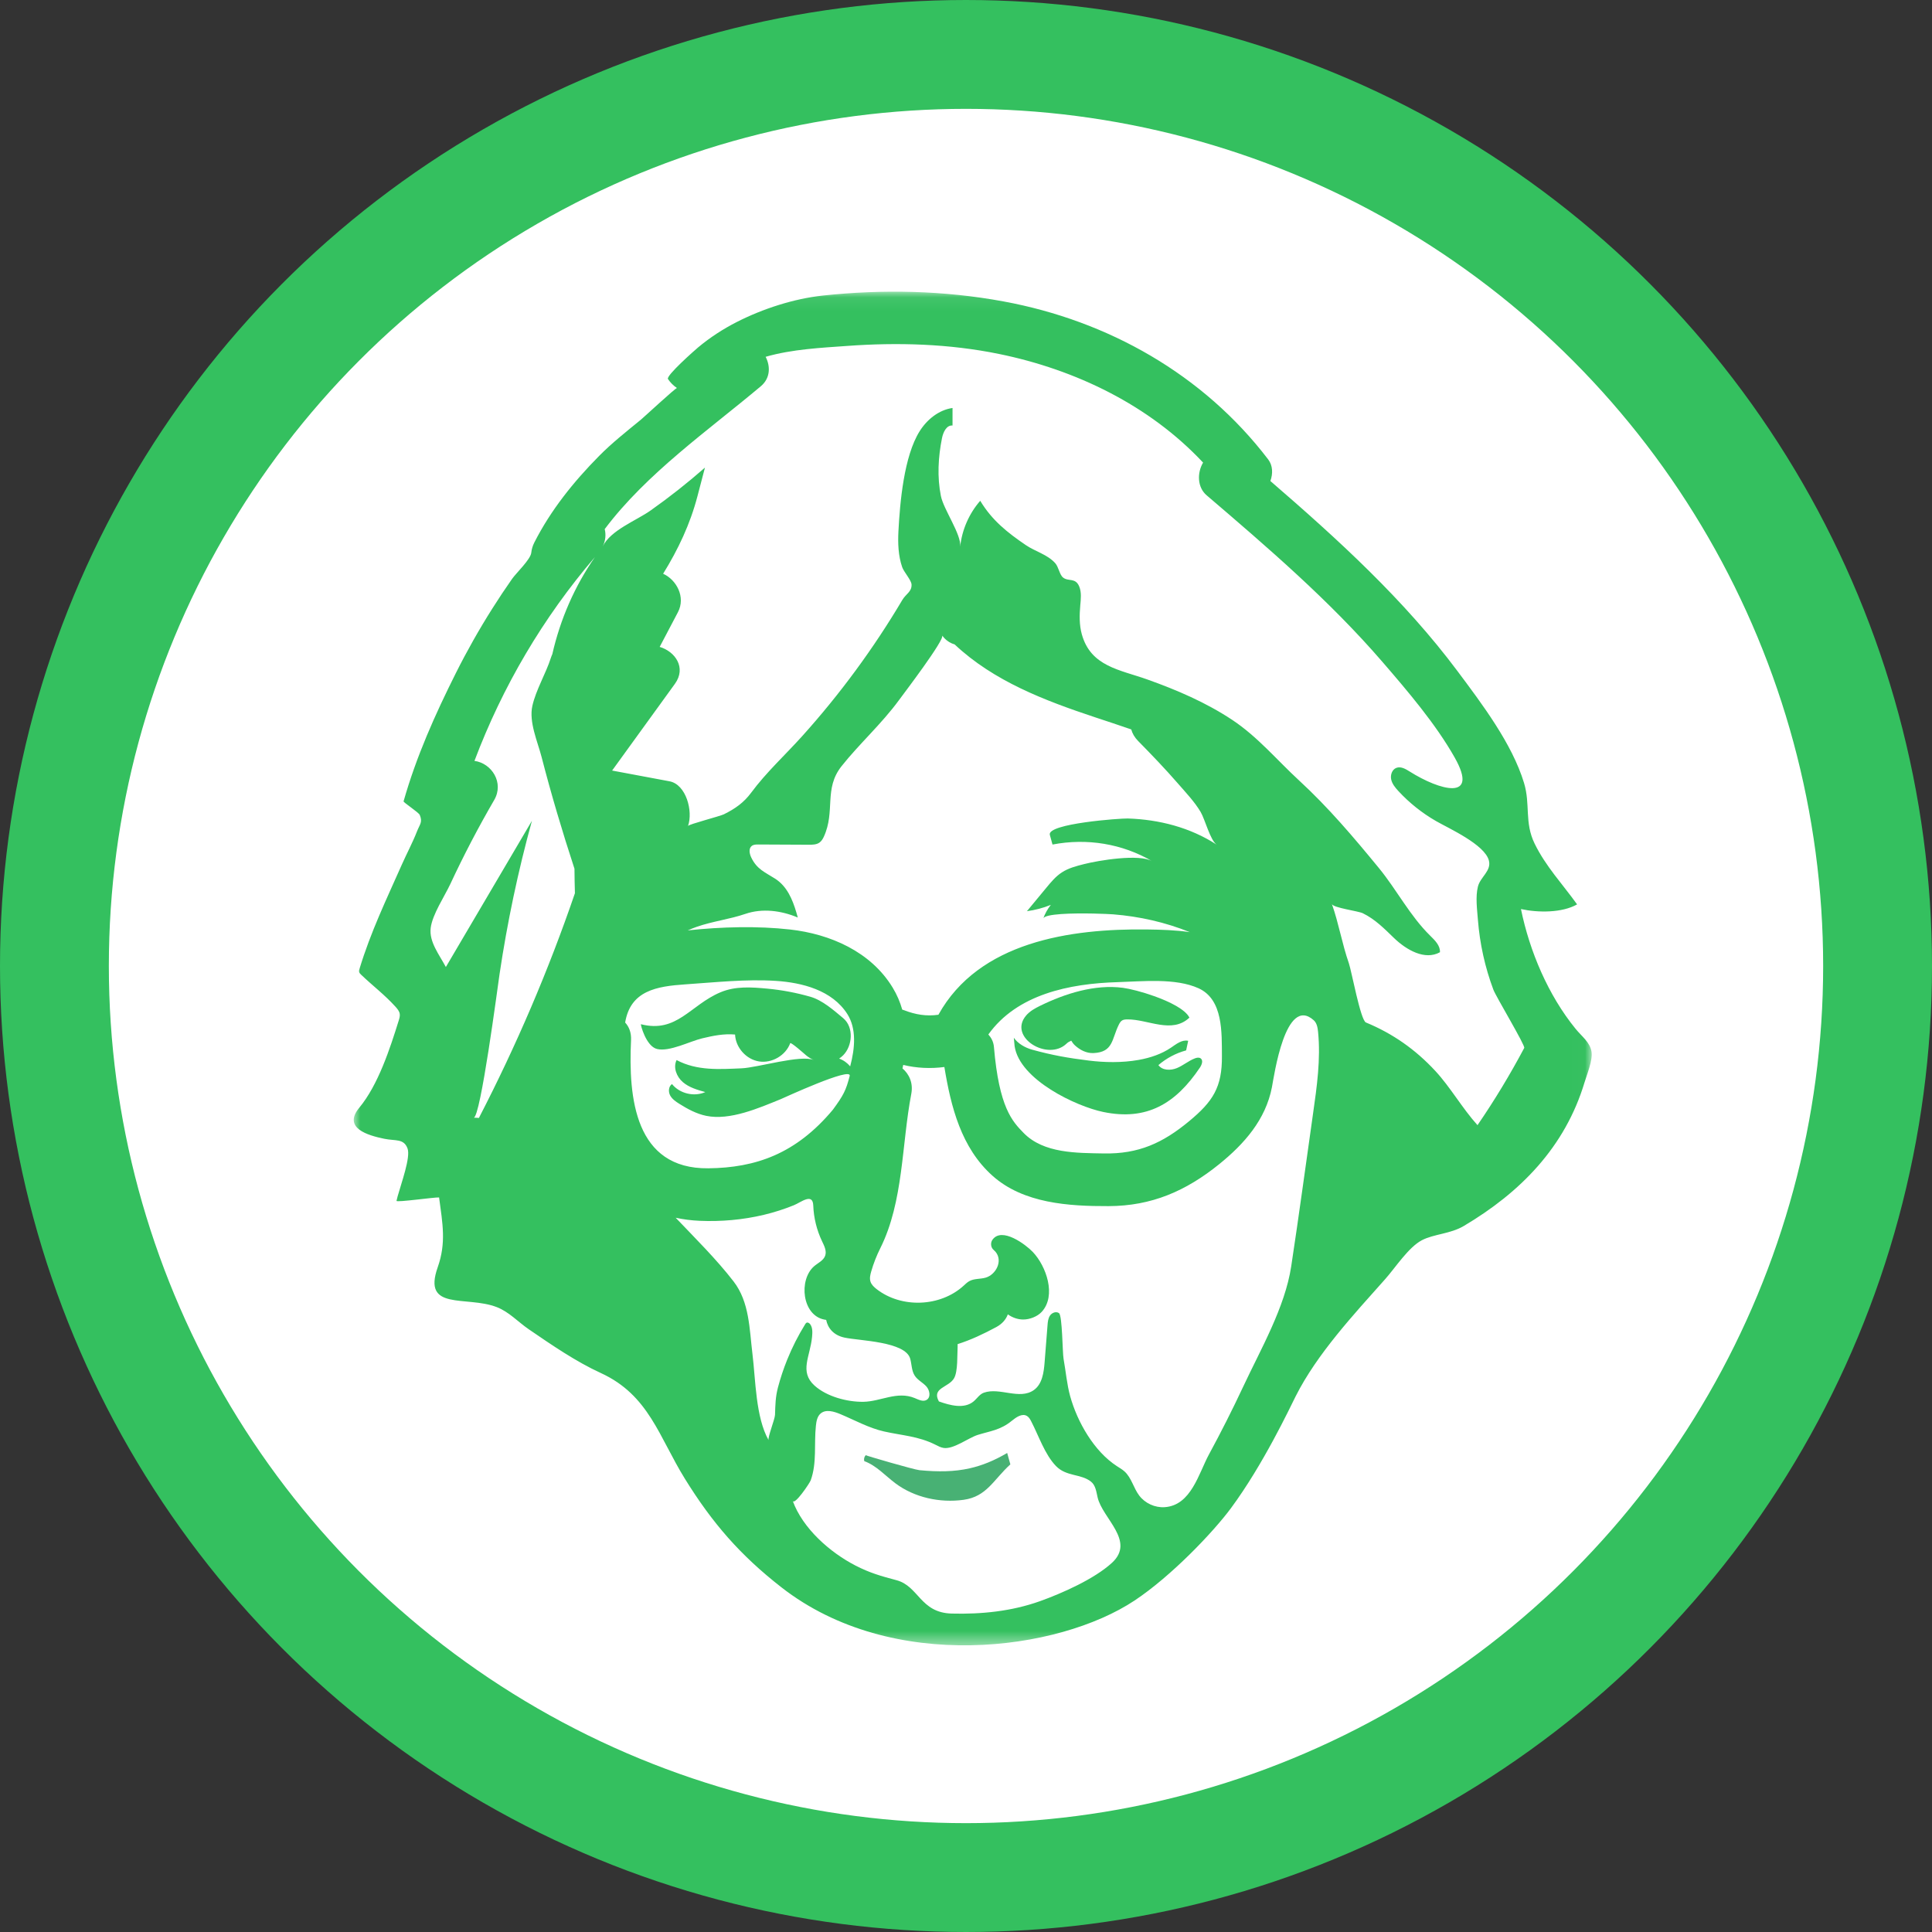
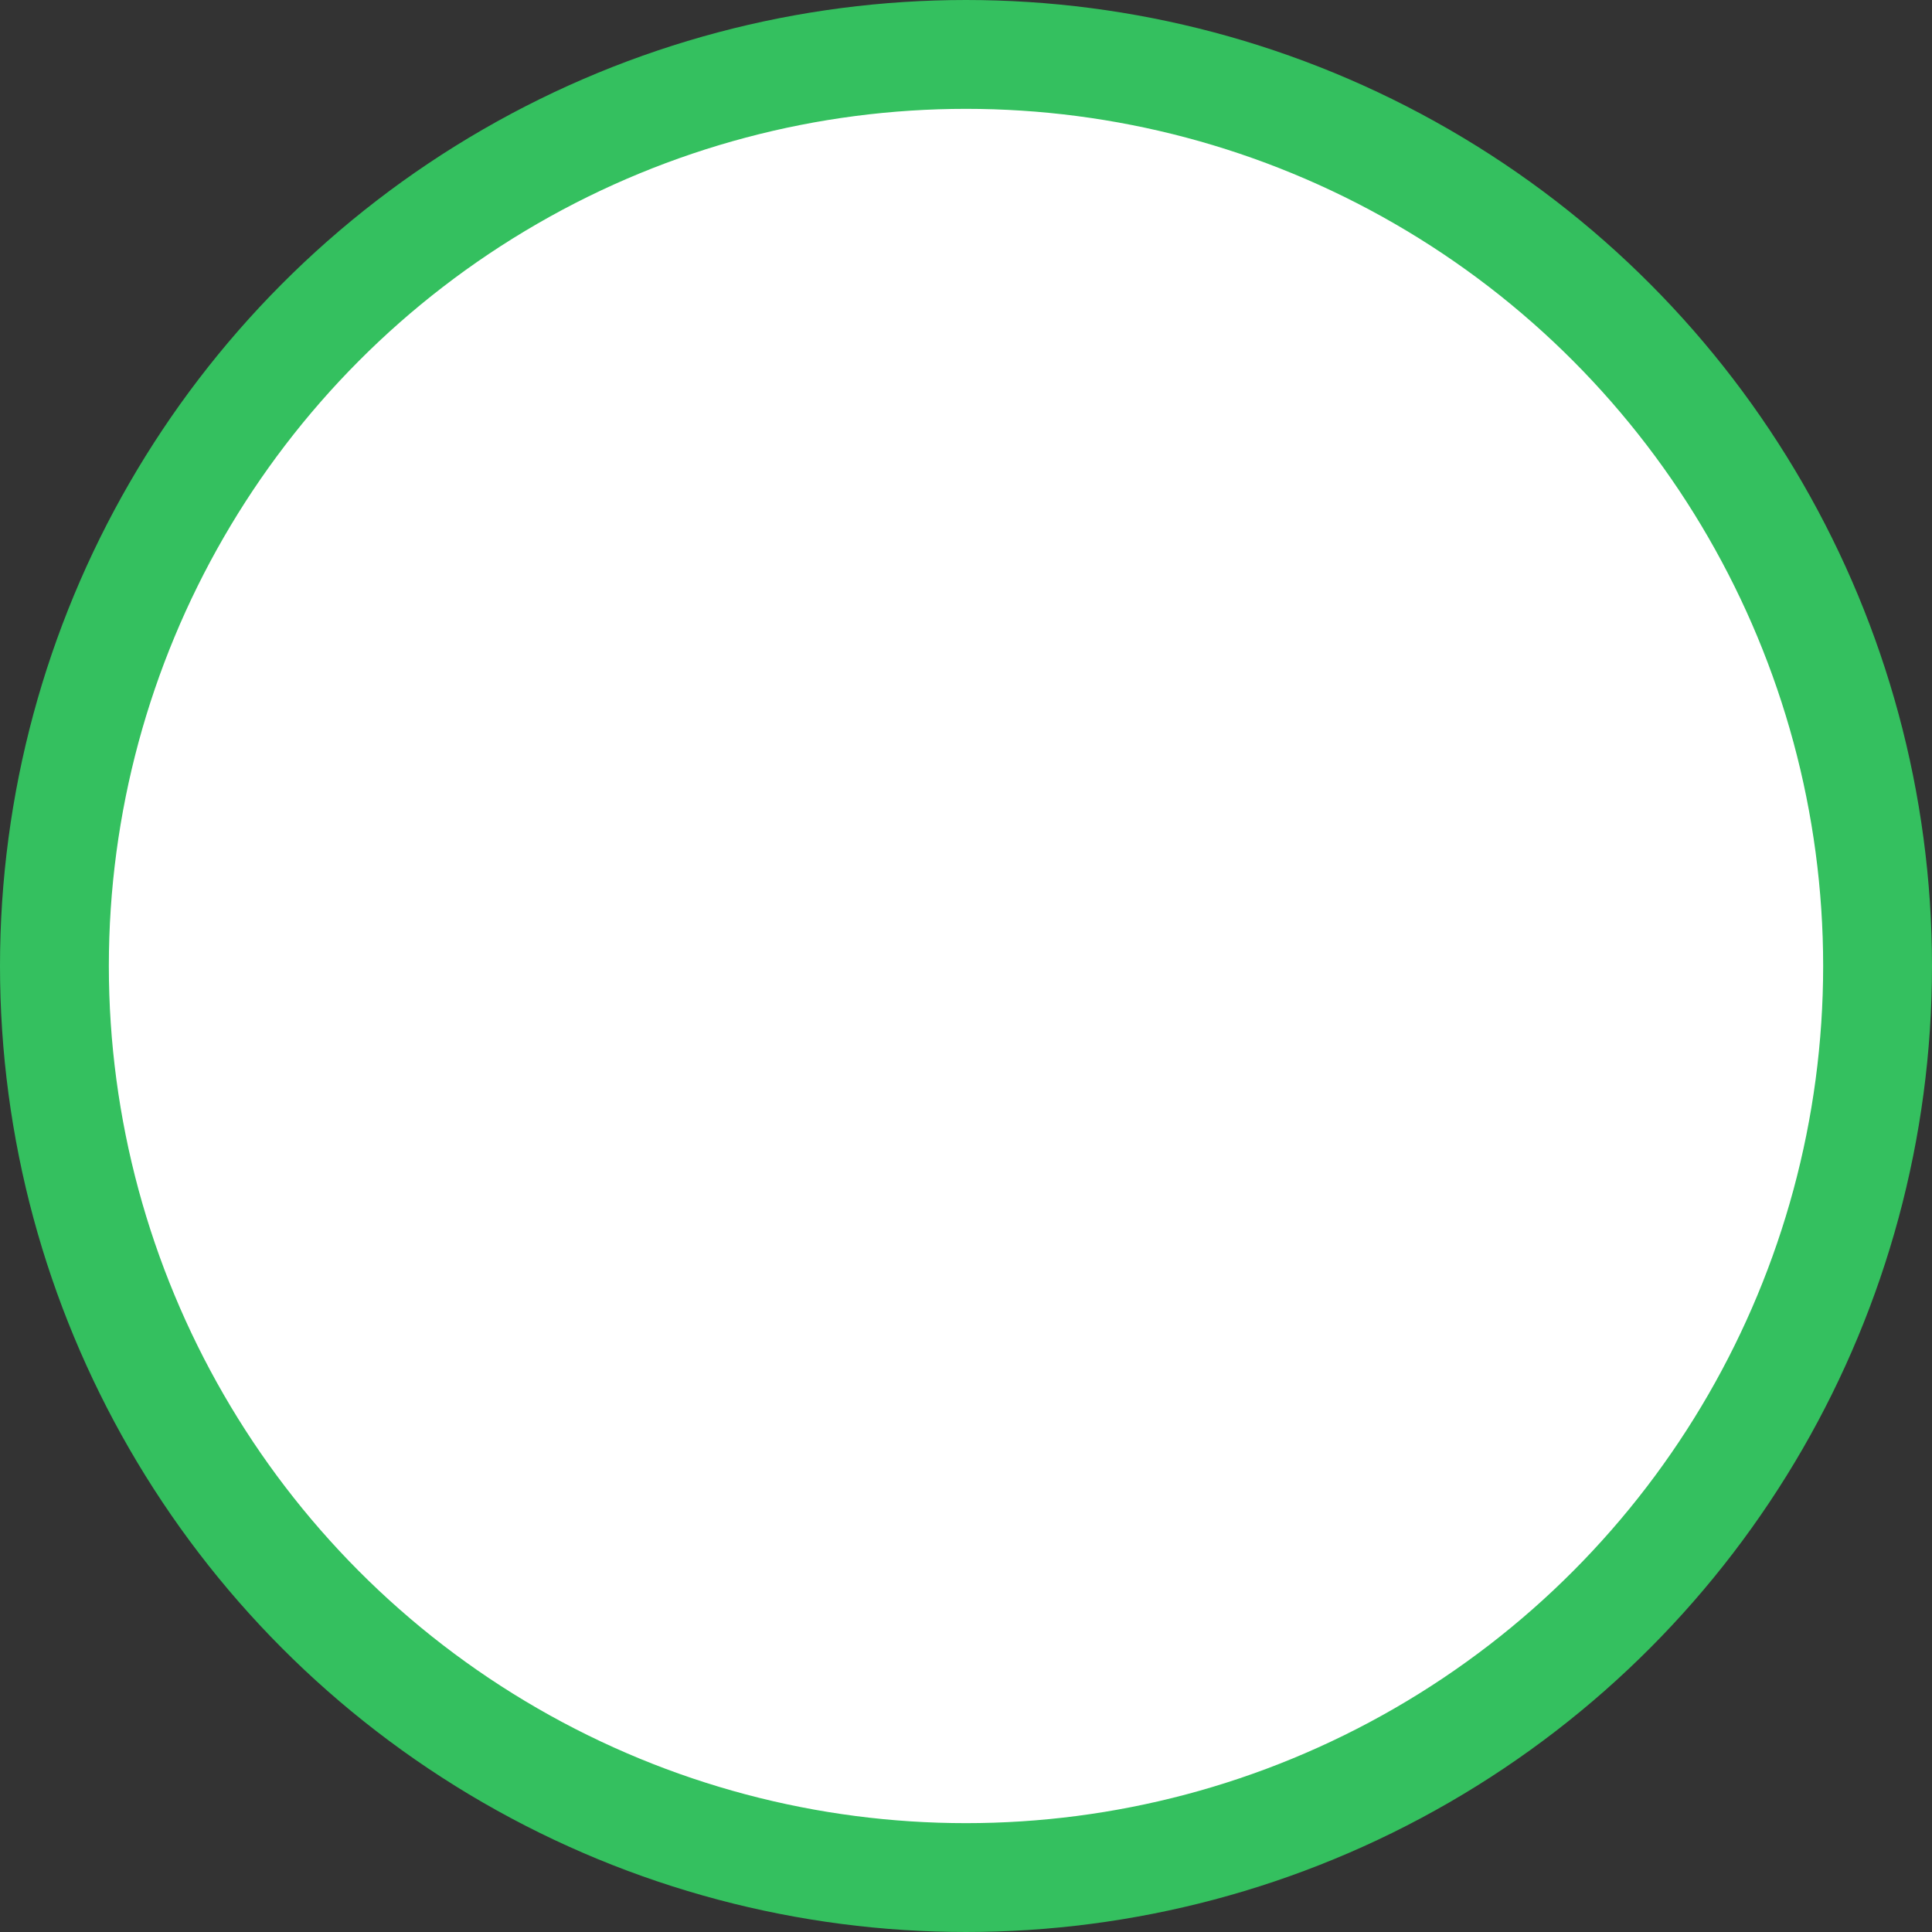
<svg xmlns="http://www.w3.org/2000/svg" xmlns:xlink="http://www.w3.org/1999/xlink" width="142px" height="142px" viewBox="0 0 142 142" version="1.1">
  <rect x="0" y="0" width="142" height="142" fill="#333333" stroke="none" />
  <title>KRESZ JÓ</title>
  <desc>Created with Sketch.</desc>
  <defs>
-     <polygon id="path-1" points="0 0.069 90.989 0.069 90.989 99.561 0 99.561" />
-   </defs>
+     </defs>
  <g id="Page-1" stroke="none" stroke-width="1" fill="none" fill-rule="evenodd">
    <g id="kreszmaria_játék-02" transform="translate(-376, -1095)">
      <g id="Válasz" transform="translate(187, 1018)">
        <g id="Helyes" transform="translate(0, 1)">
          <g id="KRESZ-JÓ" transform="translate(197, 84)">
            <circle id="Oval-Copy" stroke="#34C05F" stroke-width="8" fill="#FFFFFF" cx="63" cy="63" r="67" />
            <g id="KreszOK" transform="translate(18, 13)">
              <g id="Group-10">
-                 <path d="M45.27,86.92 C44.133,87.176 42.964,87.189 41.581,87.057 C41.188,87.02 37.608,85.979 37.632,85.954 C37.522,86.067 37.479,86.241 37.523,86.392 C38.404,86.711 39.051,87.45 39.8,88.013 C41.209,89.073 43.085,89.475 44.823,89.235 C46.534,88.998 47.019,87.753 48.26,86.63 C48.182,86.351 48.105,86.072 48.027,85.792 C47.068,86.356 46.179,86.716 45.27,86.92" id="Fill-1" fill="#48B174" />
                <g id="Group-5" transform="translate(0, 0.369)">
                  <mask id="mask-2" fill="white">
                    <use xlink:href="#path-1" />
                  </mask>
                  <g id="Clip-4" />
                  <path d="M5.655,46.839 C5.778,45.838 6.672,44.521 7.101,43.601 C8.082,41.495 9.159,39.434 10.326,37.426 C11.058,36.165 10.148,34.729 8.872,34.555 C10.934,29.088 13.914,24.027 17.725,19.576 C16.239,21.721 15.183,24.127 14.594,26.714 C14.557,26.795 14.522,26.879 14.493,26.97 C14.121,28.137 13.398,29.324 13.13,30.502 C12.859,31.693 13.512,33.132 13.81,34.284 C14.52,37.033 15.329,39.753 16.213,42.451 C16.216,42.461 16.22,42.47 16.223,42.48 C16.228,43.081 16.237,43.681 16.256,44.282 C14.31,49.967 11.951,55.474 9.198,60.801 C9.158,60.798 9.119,60.79 9.079,60.789 C8.992,60.785 8.904,60.782 8.816,60.778 C9.318,60.797 10.579,51.15 10.717,50.224 C11.283,46.425 12.077,42.66 13.097,38.957 C10.988,42.54 8.878,46.123 6.77,49.706 C6.287,48.797 5.53,47.861 5.655,46.839 M18.446,17.519 C21.538,13.407 26.073,10.257 29.923,7.017 C30.621,6.43 30.637,5.557 30.273,4.856 C32.224,4.291 34.411,4.191 36.257,4.057 C39.984,3.785 43.762,3.896 47.429,4.647 C53.055,5.798 58.481,8.414 62.425,12.631 C61.98,13.382 61.994,14.444 62.684,15.033 C67.187,18.882 71.707,22.766 75.588,27.257 C77.447,29.409 79.525,31.84 80.92,34.313 C82.751,37.56 79.793,36.714 77.615,35.34 C77.316,35.151 76.96,34.941 76.63,35.069 C76.314,35.19 76.179,35.59 76.251,35.92 C76.323,36.251 76.55,36.524 76.78,36.773 C77.584,37.643 78.522,38.39 79.55,38.981 C80.503,39.528 83.126,40.7 83.432,41.88 C83.629,42.642 82.805,43.083 82.626,43.793 C82.437,44.544 82.566,45.474 82.625,46.237 C82.762,47.992 83.145,49.725 83.762,51.373 C83.952,51.882 86.121,55.482 86.03,55.653 C84.99,57.611 83.847,59.504 82.595,61.329 C81.479,60.093 80.601,58.538 79.497,57.346 C78.036,55.769 76.368,54.597 74.394,53.782 C73.997,53.618 73.338,49.996 73.139,49.425 C72.644,48.013 72.398,46.504 71.894,45.078 C71.992,45.357 73.83,45.589 74.162,45.752 C75.076,46.199 75.737,46.879 76.462,47.578 C77.371,48.453 78.732,49.235 79.835,48.619 C79.864,48.133 79.463,47.743 79.115,47.401 C77.63,45.946 76.659,44.03 75.348,42.432 C73.492,40.17 71.634,37.974 69.473,35.986 C67.842,34.485 66.44,32.782 64.555,31.534 C62.632,30.261 60.496,29.344 58.332,28.573 C56.3,27.848 54.168,27.625 53.51,25.242 C53.321,24.557 53.336,23.832 53.399,23.124 C53.441,22.659 53.5,22.171 53.323,21.74 C53.045,21.061 52.531,21.396 52.135,21.08 C51.87,20.869 51.811,20.299 51.549,20.013 C50.975,19.382 50.086,19.164 49.398,18.696 C48.049,17.777 46.91,16.879 46.046,15.438 C45.227,16.375 44.705,17.569 44.573,18.808 C44.668,17.911 43.355,16.085 43.155,15.089 C42.874,13.689 42.954,12.231 43.236,10.831 C43.323,10.397 43.569,9.863 44.01,9.907 C44.01,9.478 44.01,9.047 44.01,8.617 C43.002,8.76 42.136,9.462 41.595,10.322 C40.436,12.161 40.145,15.561 40.033,17.686 C39.988,18.56 40.021,19.484 40.311,20.319 C40.431,20.665 40.98,21.273 40.997,21.587 C41.026,22.125 40.59,22.272 40.321,22.725 C38.211,26.285 35.748,29.634 32.983,32.711 C31.721,34.115 30.326,35.385 29.21,36.893 C28.668,37.626 28.028,38.074 27.202,38.482 C26.905,38.629 24.612,39.215 24.568,39.339 C24.952,38.26 24.435,36.285 23.206,36.055 C21.801,35.792 20.395,35.529 18.99,35.266 C20.528,33.142 22.065,31.018 23.603,28.895 C24.469,27.698 23.617,26.513 22.486,26.177 C22.934,25.327 23.38,24.477 23.827,23.628 C24.416,22.509 23.711,21.234 22.739,20.801 C23.847,19.009 24.726,17.153 25.262,15.103 C25.446,14.403 25.629,13.702 25.813,13.001 C24.534,14.123 23.196,15.178 21.807,16.159 C20.776,16.886 18.88,17.6 18.305,18.783 C18.512,18.358 18.544,17.92 18.446,17.519 M65.367,80.562 C64.581,82.241 63.745,83.896 62.86,85.525 C62.102,86.921 61.55,89.278 59.6,89.407 C58.887,89.454 58.16,89.121 57.73,88.551 C57.311,87.996 57.166,87.245 56.649,86.779 C56.479,86.626 56.279,86.514 56.088,86.389 C54.411,85.301 53.184,83.15 52.657,81.253 C52.416,80.385 52.333,79.402 52.171,78.505 C52.088,78.048 52.083,75.331 51.837,75.147 C51.635,74.996 51.325,75.109 51.181,75.314 C51.036,75.52 51.011,75.784 50.992,76.035 C50.92,76.94 50.85,77.846 50.778,78.751 C50.719,79.506 50.606,80.36 49.987,80.799 C48.934,81.544 47.474,80.578 46.311,80.993 C45.997,81.104 45.813,81.422 45.556,81.635 C44.871,82.203 43.847,81.933 43.008,81.635 C42.447,80.62 43.744,80.621 44.131,79.917 C44.411,79.405 44.349,78.207 44.384,77.613 C44.388,77.549 44.387,77.485 44.384,77.422 C45.358,77.116 46.29,76.672 47.22,76.173 C47.668,75.932 47.941,75.6 48.075,75.235 C48.404,75.47 48.801,75.614 49.205,75.614 C49.677,75.614 50.241,75.404 50.567,75.049 C51.658,73.857 50.902,71.691 49.908,70.648 C49.397,70.11 47.627,68.771 46.94,69.759 C46.802,69.957 46.814,70.247 46.968,70.434 C47.032,70.511 47.116,70.57 47.179,70.648 C47.727,71.319 47.192,72.322 46.443,72.537 C46.046,72.651 45.598,72.594 45.238,72.796 C45.083,72.882 44.957,73.01 44.826,73.129 C43.114,74.694 40.251,74.803 38.424,73.374 C38.237,73.228 38.054,73.057 37.98,72.832 C37.902,72.59 37.962,72.328 38.033,72.083 C38.203,71.494 38.427,70.92 38.702,70.371 C40.412,66.951 40.266,62.738 40.977,59.039 C41.132,58.233 40.826,57.582 40.331,57.157 C40.349,57.072 40.37,56.987 40.386,56.901 C41.375,57.142 42.401,57.186 43.41,57.055 C43.893,59.987 44.646,62.989 46.945,65.046 C49.223,67.086 52.565,67.289 55.477,67.28 C58.647,67.271 61.17,66.168 63.611,64.195 C65.452,62.707 67.022,60.928 67.485,58.542 C67.642,57.729 68.475,51.759 70.557,53.617 C70.789,53.825 70.846,54.162 70.877,54.472 C71.077,56.477 70.791,58.495 70.506,60.489 C69.972,64.229 69.472,67.975 68.902,71.71 C68.442,74.729 66.664,77.79 65.367,80.562 M54.672,88.682 C55.025,90.237 57.475,91.89 55.728,93.496 C54.443,94.678 52.061,95.736 50.425,96.32 C48.351,97.059 46.136,97.285 43.945,97.226 C41.63,97.164 41.533,95.209 39.887,94.773 C38.748,94.47 37.931,94.24 36.882,93.7 C35.002,92.733 32.999,90.97 32.262,88.939 C32.395,89.3 33.513,87.638 33.586,87.435 C34.053,86.146 33.823,84.769 33.967,83.425 C34.002,83.099 34.062,82.743 34.309,82.527 C34.695,82.189 35.292,82.37 35.766,82.568 C36.818,83.008 37.859,83.59 38.967,83.84 C40.294,84.139 41.499,84.185 42.755,84.818 C42.949,84.916 43.144,85.022 43.359,85.054 C44.088,85.161 45.179,84.311 45.86,84.096 C46.768,83.811 47.519,83.749 48.355,83.067 C48.684,82.799 49.125,82.484 49.486,82.707 C49.633,82.796 49.719,82.957 49.798,83.109 C50.337,84.143 50.791,85.538 51.618,86.388 C52.38,87.171 53.449,86.942 54.186,87.53 C54.522,87.793 54.577,88.267 54.672,88.682 M31.181,80.598 C30.991,81.317 30.987,81.902 30.963,82.619 C30.951,82.952 30.399,84.317 30.493,84.484 C29.536,82.801 29.54,80.051 29.304,78.137 C29.079,76.309 29.089,74.332 27.919,72.817 C26.643,71.166 25.113,69.659 23.663,68.135 C24.229,68.256 24.814,68.333 25.418,68.359 C27.003,68.427 28.599,68.288 30.142,67.92 C30.893,67.74 31.631,67.506 32.346,67.215 C32.869,67.002 33.739,66.275 33.774,67.234 C33.807,68.141 34.029,69.042 34.42,69.862 C34.581,70.199 34.774,70.574 34.649,70.925 C34.521,71.288 34.113,71.455 33.823,71.71 C32.693,72.709 32.945,75.307 34.594,75.621 C34.639,75.63 34.679,75.634 34.722,75.641 C34.843,76.245 35.265,76.77 36.068,76.943 C37.164,77.181 40.557,77.221 40.902,78.504 C41.014,78.922 40.998,79.387 41.237,79.748 C41.449,80.069 41.823,80.244 42.082,80.528 C42.342,80.811 42.431,81.341 42.094,81.528 C41.83,81.674 41.512,81.505 41.234,81.389 C39.931,80.851 38.737,81.643 37.455,81.662 C36.267,81.679 34.759,81.278 33.866,80.469 C32.728,79.439 33.553,78.328 33.686,76.886 C33.715,76.57 33.736,76.222 33.551,75.965 C33.488,75.878 33.372,75.802 33.277,75.852 C33.233,75.875 33.206,75.918 33.181,75.959 C32.666,76.788 32.224,77.661 31.858,78.566 C31.591,79.228 31.365,79.907 31.181,80.598 M63.81,56.247 C63.831,58.547 63.142,59.594 61.398,61.039 C59.459,62.647 57.676,63.456 55.129,63.408 C53.158,63.371 50.715,63.415 49.239,61.905 C48.404,61.051 47.432,60.042 47.053,55.578 C47.019,55.184 46.844,54.886 46.643,54.664 C48.748,51.721 52.577,50.92 56.158,50.817 C57.964,50.765 60.397,50.498 62.092,51.268 C63.911,52.095 63.795,54.541 63.81,56.247 M31.279,43.442 C31.182,43.358 31.078,43.281 30.967,43.21 C30.212,42.729 29.633,42.525 29.216,41.656 C29.083,41.378 29.01,40.993 29.254,40.805 C29.386,40.703 29.567,40.699 29.735,40.7 C30.976,40.706 32.218,40.711 33.46,40.718 C33.723,40.718 34.003,40.714 34.22,40.566 C34.373,40.461 34.474,40.296 34.552,40.127 C35.416,38.241 34.531,36.614 35.853,34.945 C37.146,33.313 38.802,31.83 40.079,30.083 C40.397,29.646 43.476,25.608 43.246,25.34 C43.294,25.396 43.338,25.455 43.388,25.51 C43.614,25.759 43.882,25.913 44.166,25.996 C47.048,28.705 50.793,30.124 54.519,31.362 C55.378,31.648 56.262,31.935 57.146,32.243 C57.225,32.534 57.384,32.821 57.645,33.087 C58.655,34.114 59.653,35.153 60.598,36.241 C61.163,36.89 61.801,37.562 62.243,38.305 C62.567,38.85 62.956,40.408 63.429,40.715 C61.481,39.45 59.199,38.863 56.892,38.789 C56.371,38.772 50.931,39.159 51.162,39.993 C51.227,40.23 51.293,40.467 51.358,40.704 C53.888,40.218 56.479,40.639 58.691,41.932 C57.726,41.368 54.74,41.873 53.69,42.138 C53.115,42.283 52.528,42.433 52.033,42.76 C51.592,43.05 51.248,43.463 50.912,43.87 C50.435,44.447 49.957,45.025 49.479,45.602 C50.081,45.522 50.672,45.366 51.235,45.138 C50.996,45.442 50.805,45.784 50.674,46.149 C50.766,45.781 52.86,45.746 54.37,45.776 C55.051,45.79 55.615,45.818 55.819,45.834 C57.752,45.989 59.652,46.416 61.453,47.144 C60.412,46.989 59.339,46.96 58.313,46.946 C52.66,46.871 45.947,47.853 42.972,53.214 C42.108,53.339 41.293,53.211 40.435,52.875 C40.395,52.86 40.355,52.849 40.314,52.837 C40.157,52.285 39.929,51.743 39.61,51.219 C38.003,48.576 35.022,47.28 32.064,46.948 C29.681,46.68 27.044,46.747 24.545,47.014 C24.759,46.921 24.976,46.833 25.198,46.755 C26.37,46.344 27.623,46.199 28.783,45.801 C30.033,45.373 31.417,45.555 32.637,46.068 C32.375,45.106 32.041,44.097 31.279,43.442 M20.381,55.083 C20.408,54.525 20.234,54.095 19.948,53.787 C20.337,51.435 22.269,51.123 24.375,50.98 C26.569,50.832 28.818,50.584 31.017,50.724 C32.954,50.848 35.169,51.409 36.283,53.17 C36.955,54.232 36.848,55.656 36.487,57.007 C36.274,56.753 36,56.552 35.675,56.437 C35.778,56.368 35.878,56.288 35.971,56.195 C36.655,55.509 36.776,54.132 35.971,53.463 C35.265,52.874 34.448,52.146 33.559,51.891 C32.53,51.596 31.475,51.397 30.41,51.296 C29.229,51.185 28.052,51.098 26.944,51.567 C24.725,52.506 23.754,54.582 21.11,53.911 C21.059,53.898 21.477,55.536 22.293,55.732 C23.211,55.951 24.711,55.161 25.618,54.946 C26.423,54.755 27.195,54.595 28.027,54.668 C28.066,55.623 28.844,56.496 29.79,56.646 C30.736,56.795 31.747,56.204 32.079,55.308 C32.121,55.194 33.146,56.11 33.247,56.195 C33.422,56.341 33.616,56.455 33.817,56.544 C32.884,56.128 29.66,57.103 28.514,57.151 C26.882,57.219 25.238,57.346 23.729,56.545 C23.46,57.088 23.73,57.773 24.19,58.167 C24.65,58.563 25.254,58.735 25.839,58.898 C25.014,59.264 23.958,59.01 23.391,58.309 C23.137,58.481 23.11,58.867 23.253,59.139 C23.396,59.41 23.663,59.592 23.923,59.756 C24.537,60.143 25.188,60.495 25.9,60.643 C27.646,61.007 29.781,60.069 31.381,59.419 C31.554,59.349 36.634,56.997 36.451,57.714 C36.181,58.763 36.002,59.122 35.216,60.193 C32.504,63.439 29.544,64.463 26.058,64.5 C20.668,64.558 20.18,59.336 20.381,55.083 M3.223,66.567 C3.189,66.692 3.161,66.801 3.143,66.892 C3.116,67.025 5.944,66.618 6.273,66.642 C6.53,68.57 6.805,69.978 6.172,71.771 C5.025,75.016 8.274,73.841 10.503,74.699 C11.415,75.05 12.064,75.784 12.865,76.332 C14.564,77.495 16.32,78.703 18.167,79.551 C21.694,81.171 22.43,84.236 24.34,87.32 C26.358,90.578 28.399,92.933 31.441,95.304 C39.56,101.634 51.774,99.995 57.391,96.267 C60.094,94.472 63.169,91.243 64.471,89.484 C66.842,86.281 68.793,82.125 69.228,81.26 C70.798,78.139 73.509,75.232 75.817,72.637 C76.55,71.813 77.522,70.305 78.498,69.791 C79.379,69.326 80.592,69.328 81.586,68.74 C85.738,66.279 89.026,62.952 90.462,58.185 C90.643,57.585 91.076,56.555 90.974,55.927 C90.861,55.23 90.269,54.819 89.804,54.248 C87.792,51.78 86.425,48.553 85.789,45.446 C87.037,45.719 88.807,45.735 89.915,45.102 C88.848,43.616 87.606,42.304 86.793,40.636 C86.031,39.073 86.496,37.762 86.013,36.172 C85.137,33.282 82.913,30.353 81.13,27.965 C77.201,22.705 72.319,18.257 67.371,13.985 C67.566,13.449 67.553,12.848 67.212,12.4 C62.444,6.15 55.443,2.203 47.757,0.785 C43.377,-0.023 38.905,-0.118 34.481,0.354 C32.351,0.582 30.073,1.32 28.153,2.298 C27.139,2.814 26.18,3.438 25.307,4.168 C25.051,4.382 22.937,6.249 23.095,6.488 C23.269,6.749 23.496,6.976 23.756,7.151 C23.689,7.106 21.329,9.293 21.101,9.48 C20.053,10.338 18.986,11.179 18.032,12.144 C16.162,14.035 14.475,16.131 13.268,18.514 C13.143,18.762 13.074,19.01 13.049,19.251 C12.999,19.749 11.942,20.743 11.639,21.175 C11.138,21.89 10.654,22.616 10.188,23.354 C9.214,24.894 8.316,26.483 7.5,28.113 C5.965,31.179 4.6,34.232 3.662,37.527 C3.639,37.61 4.773,38.335 4.854,38.533 C5.074,39.071 4.853,39.211 4.648,39.739 C4.325,40.566 3.894,41.367 3.534,42.179 C2.388,44.765 1.251,47.119 0.425,49.831 C0.401,49.909 0.377,49.992 0.397,50.071 C0.418,50.151 0.48,50.211 0.539,50.268 C1.384,51.078 2.264,51.738 3.058,52.614 C3.2,52.772 3.349,52.942 3.381,53.152 C3.405,53.311 3.357,53.472 3.31,53.626 C2.669,55.685 1.801,58.364 0.411,60.041 C-0.834,61.544 1.034,62.081 2.243,62.33 C3.063,62.499 3.68,62.297 3.954,63.044 C4.191,63.692 3.495,65.583 3.223,66.567" id="Fill-3" fill="#34C05F" mask="url(#mask-2)" />
                  <path d="M58.837,51.848 C57.935,51.525 57.032,51.3 56.536,51.235 C54.47,50.962 52.289,51.655 50.455,52.552 C50.07,52.74 49.684,52.952 49.41,53.28 C48.07,54.879 51.033,56.663 52.398,55.329 C52.49,55.24 52.606,55.174 52.734,55.119 C52.812,55.249 52.902,55.368 53.007,55.465 C53.374,55.803 53.856,56.054 54.369,56.031 C55.835,55.965 55.704,55.003 56.228,53.952 C56.289,53.83 56.358,53.704 56.474,53.633 C56.587,53.564 56.726,53.558 56.858,53.556 C58.376,53.539 60.128,54.646 61.421,53.425 C61.121,52.824 59.981,52.257 58.837,51.848" id="Fill-6" fill="#34C05F" mask="url(#mask-2)" />
-                   <path d="M57.69,56.534 C56.461,56.755 55.146,56.721 54.03,56.582 C52.522,56.395 51.344,56.191 49.851,55.778 C49.332,55.634 48.803,55.323 48.515,54.903 L48.573,55.526 C48.948,58.001 53.109,59.95 55.084,60.359 C58.291,61.024 60.407,59.75 62.193,57.096 C62.334,56.887 62.451,56.566 62.246,56.419 C62.125,56.332 61.957,56.368 61.818,56.422 C61.353,56.601 60.966,56.941 60.506,57.132 C60.046,57.324 59.431,57.318 59.141,56.914 C59.729,56.409 60.431,56.036 61.18,55.833 C61.23,55.598 61.28,55.364 61.33,55.129 C60.871,55.028 60.45,55.372 60.062,55.636 C59.382,56.097 58.557,56.379 57.69,56.534" id="Fill-8" fill="#34C05F" mask="url(#mask-2)" />
                </g>
              </g>
            </g>
          </g>
        </g>
      </g>
    </g>
  </g>
</svg>